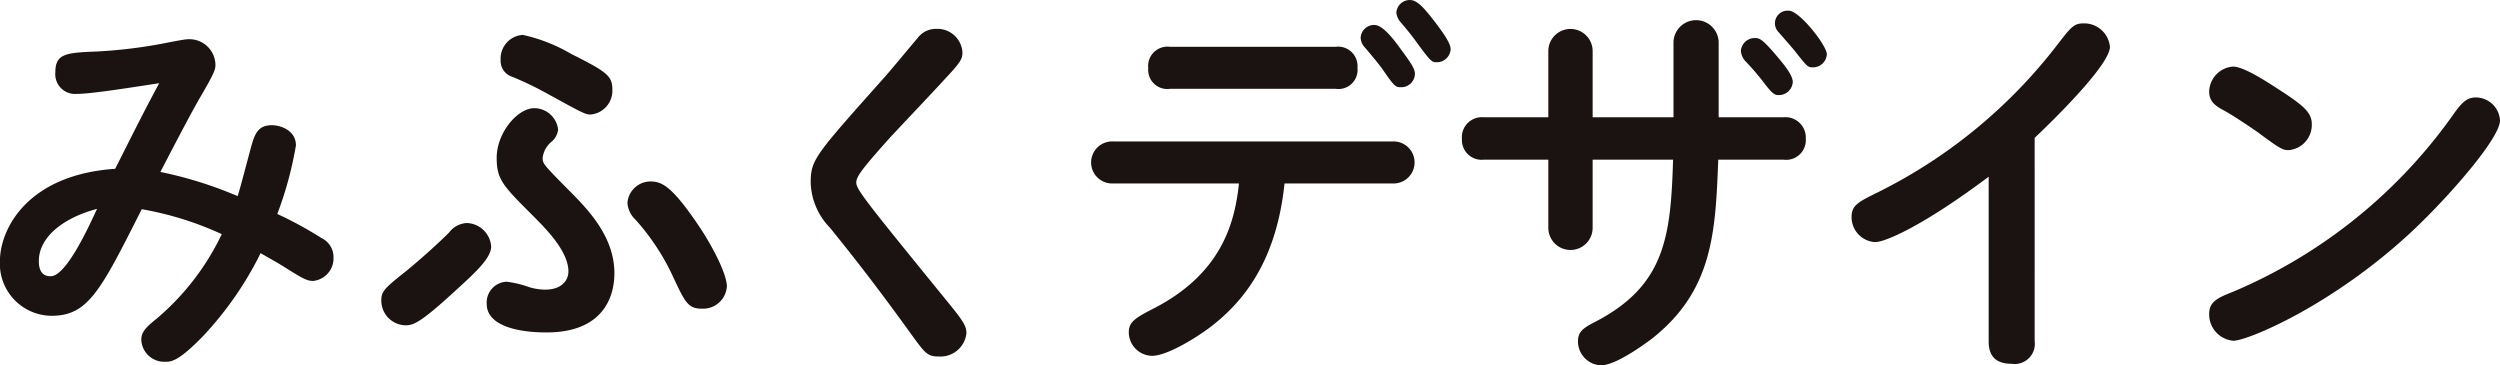
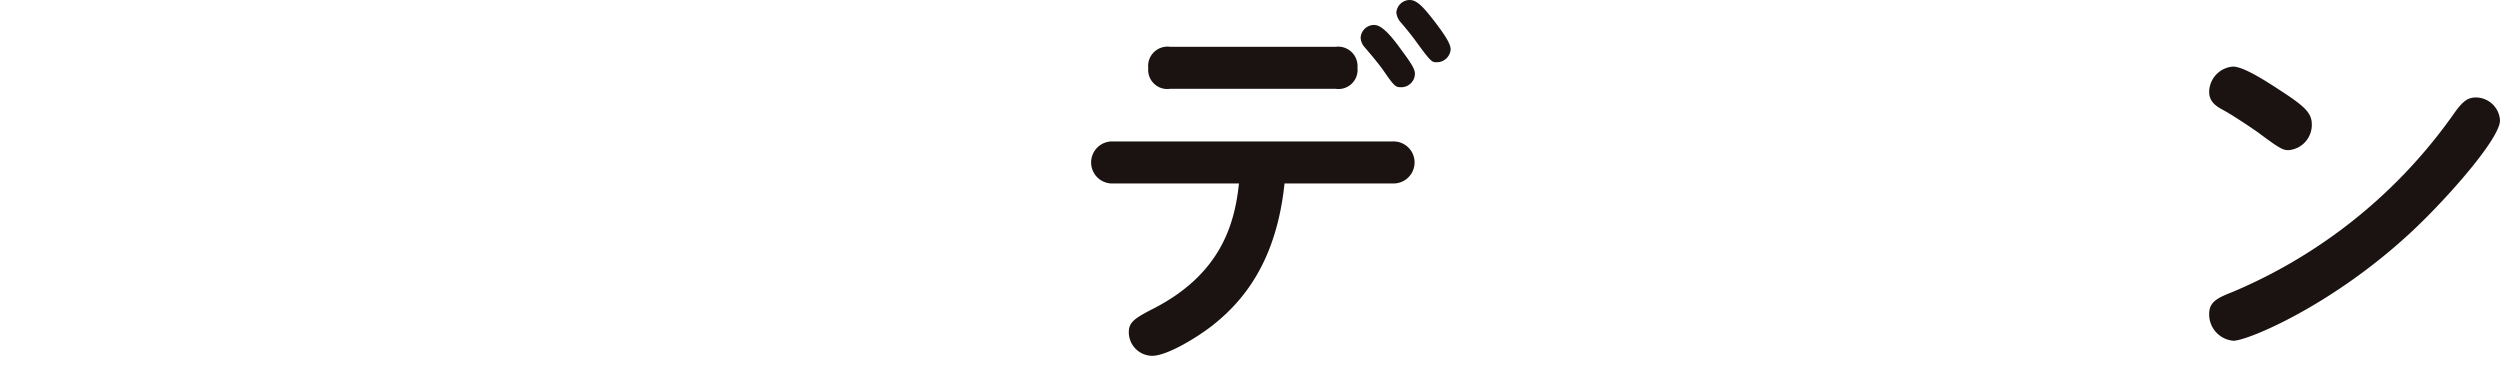
<svg xmlns="http://www.w3.org/2000/svg" width="203.076" height="29.676" viewBox="0 0 203.076 29.676">
  <g id="mifuku-logo" transform="translate(-196.102 -392.884)">
-     <path id="パス_1" data-name="パス 1" d="M216.6,404.47c.289-.964.676-1.415,1.576-1.415.773,0,1.965.451,1.965,1.641a29.658,29.658,0,0,1-1.514,5.569,31.2,31.2,0,0,1,3.6,1.963,1.7,1.7,0,0,1,.965,1.544,1.845,1.845,0,0,1-1.641,1.932c-.483,0-.772-.128-2.445-1.191-.58-.354-.709-.418-1.835-1.063a27.734,27.734,0,0,1-4.7,6.761c-2,2.059-2.575,2.059-3.058,2.059a1.863,1.863,0,0,1-1.932-1.77c0-.612.289-.966,1.255-1.739a20.572,20.572,0,0,0,5.28-6.856,26.192,26.192,0,0,0-6.5-2.027c-3.348,6.631-4.346,8.658-7.338,8.658a4.23,4.23,0,0,1-4.184-4.41c0-2.67,2.252-7.048,9.365-7.53,2.092-4.153,2.318-4.6,3.573-6.953-2.93.451-5.6.868-6.695.868a1.606,1.606,0,0,1-1.738-1.77c0-1.512.9-1.576,3.347-1.673a39.8,39.8,0,0,0,5.022-.579c.385-.065,2.06-.419,2.414-.419a2.119,2.119,0,0,1,2.221,2.092c0,.354-.1.676-1.191,2.543-.8,1.351-2.511,4.667-3.284,6.147a32.386,32.386,0,0,1,6.277,1.963C215.638,408.141,216.41,405.082,216.6,404.47ZM199.256,414.1c0,1.222.74,1.222.965,1.222,1.223,0,2.961-3.733,3.765-5.472C201.316,410.554,199.256,412.1,199.256,414.1Z" fill="#1a1311" />
-     <path id="パス_2" data-name="パス 2" d="M233.26,416.347c-2.832,2.608-3.508,2.962-4.184,2.962a2.007,2.007,0,0,1-2-2c0-.74.194-.966,2.029-2.413,1.255-1.03,2.639-2.286,3.476-3.123a1.919,1.919,0,0,1,1.448-.772A2.052,2.052,0,0,1,236,412.9C236,413.837,234.741,414.995,233.26,416.347Zm7.243,3.541c-2.8,0-4.861-.74-4.861-2.285a1.69,1.69,0,0,1,1.61-1.835,8.24,8.24,0,0,1,1.77.418,4.531,4.531,0,0,0,1.352.226c1.384,0,1.9-.772,1.9-1.481,0-1.641-1.835-3.475-2.865-4.505-2.478-2.479-2.961-2.962-2.961-4.732,0-2,1.673-4.023,3.058-4.023a1.958,1.958,0,0,1,1.931,1.738,1.5,1.5,0,0,1-.547,1,1.991,1.991,0,0,0-.709,1.288c0,.482.066.547,2,2.511,1.609,1.609,3.83,3.83,3.83,6.887C246.006,417.024,245.073,419.888,240.5,419.888Zm3.572-17.7c-.45,0-.772-.194-3.476-1.675a27.694,27.694,0,0,0-2.864-1.383,1.352,1.352,0,0,1-.966-1.384,1.924,1.924,0,0,1,1.8-2.027,13.481,13.481,0,0,1,3.927,1.543c2.9,1.45,3.347,1.8,3.347,2.866A1.938,1.938,0,0,1,244.075,402.186Zm8.723,8.947c1.127,1.643,2.349,3.992,2.349,5.022a1.934,1.934,0,0,1-2.028,1.8c-1.094,0-1.351-.451-2.35-2.607a18.615,18.615,0,0,0-3.057-4.634,2.041,2.041,0,0,1-.643-1.353,1.881,1.881,0,0,1,1.93-1.737C250,407.626,250.866,408.3,252.8,411.133Z" fill="#1a1311" />
-     <path id="パス_3" data-name="パス 3" d="M274.282,397.116c0,.569-.129.808-1.481,2.245-.675.748-3.765,4.011-4.377,4.669-2.221,2.486-2.767,3.174-2.767,3.682,0,.569.771,1.527,7.692,10.028,1.094,1.347,1.255,1.707,1.255,2.215a2.115,2.115,0,0,1-2.221,1.887c-.966,0-1.127-.24-2.381-1.976-2.511-3.473-4.411-5.927-6.471-8.472a5.485,5.485,0,0,1-1.576-3.652c0-1.886.321-2.214,5.922-8.5.8-.9,1.964-2.335,2.736-3.234a1.853,1.853,0,0,1,1.545-.779A2.038,2.038,0,0,1,274.282,397.116Z" fill="#1a1311" />
    <path id="パス_4" data-name="パス 4" d="M286.543,407.785a1.708,1.708,0,1,1,0-3.41H309.2a1.708,1.708,0,1,1,0,3.41h-8.755c-.643,6.149-3.186,9.464-5.922,11.588-1.255.966-3.637,2.414-4.828,2.414a1.92,1.92,0,0,1-1.9-1.9c0-.8.418-1.127,1.932-1.9,5.5-2.8,6.662-6.823,7.016-10.2Zm18.057-11.1a1.577,1.577,0,0,1,1.77,1.706,1.551,1.551,0,0,1-1.77,1.707H291.145a1.551,1.551,0,0,1-1.77-1.674,1.573,1.573,0,0,1,1.77-1.739Zm3.154-1.77c.741,0,1.738,1.416,2.253,2.125.965,1.287,1.03,1.577,1.03,1.866a1.115,1.115,0,0,1-1.159,1.063c-.386,0-.515-.064-1.352-1.288-.418-.611-1.03-1.32-1.545-1.93a1.26,1.26,0,0,1-.354-.806A1.1,1.1,0,0,1,307.754,394.911Zm2.9-2.027c.645,0,1.32.9,2.028,1.8.451.611,1.256,1.64,1.256,2.188a1.117,1.117,0,0,1-1.16,1.062c-.354,0-.449-.032-1.641-1.674-.419-.579-.9-1.158-1.319-1.642a1.425,1.425,0,0,1-.29-.707A1.1,1.1,0,0,1,310.65,392.884Z" fill="#1a1311" />
-     <path id="パス_5" data-name="パス 5" d="M332.04,396.263a1.837,1.837,0,0,1,3.669,0v6.147h5.278a1.653,1.653,0,0,1,1.8,1.739,1.6,1.6,0,0,1-1.8,1.706h-5.311c-.226,5.891-.418,10.654-5.44,14.581-.482.354-2.864,2.124-4.087,2.124a1.947,1.947,0,0,1-1.867-1.932c0-.708.29-1.03,1.288-1.545,5.826-2.961,6.244-7.017,6.437-13.228h-6.534v5.535a1.8,1.8,0,0,1-3.6,0v-5.535h-5.246a1.6,1.6,0,0,1-1.771-1.674,1.626,1.626,0,0,1,1.771-1.771h5.246v-5.374a1.8,1.8,0,0,1,3.6,0v5.374h6.567Zm6.6-.289c.387,0,.612.064,1.835,1.512.483.58,1.255,1.48,1.255,2.06a1.129,1.129,0,0,1-1.127,1.063c-.354,0-.515-.065-1.384-1.223a20.087,20.087,0,0,0-1.35-1.545,1.432,1.432,0,0,1-.356-.8A1.13,1.13,0,0,1,338.637,395.974Zm2.768-2.221c.87,0,3.09,2.832,3.09,3.54a1.128,1.128,0,0,1-1.126,1.063c-.418,0-.451-.033-1.417-1.256-.192-.258-1.191-1.383-1.383-1.609a1.027,1.027,0,0,1,.836-1.738Z" fill="#1a1311" />
-     <path id="パス_6" data-name="パス 6" d="M361.378,420.6a1.635,1.635,0,0,1-1.868,1.834c-1.545,0-1.867-.9-1.867-1.834V407.239c-5.15,3.862-8.335,5.311-9.237,5.311a2.031,2.031,0,0,1-1.9-2.029c0-.965.515-1.222,2.221-2.059a41.856,41.856,0,0,0,14.516-11.973c1.1-1.417,1.319-1.706,2.125-1.706a2.1,2.1,0,0,1,2.124,1.9c0,1.417-4.281,5.665-6.115,7.4Z" fill="#1a1311" />
    <path id="パス_7" data-name="パス 7" d="M381.991,405.082c-.45,0-.707-.128-2.478-1.448-.225-.161-1.964-1.352-2.8-1.8-.74-.385-1.16-.772-1.16-1.512a2.093,2.093,0,0,1,1.932-2.029c.966,0,3.09,1.45,4.281,2.221,1.481,1,2.124,1.545,2.124,2.447A2.056,2.056,0,0,1,381.991,405.082Zm17.187-2.414c0,1.448-4.151,6.18-7.015,8.883-6.5,6.116-13.487,9.013-14.645,9.013a2.148,2.148,0,0,1-1.965-2.157c0-1.03.677-1.319,1.965-1.834a41.829,41.829,0,0,0,18.024-14.612c.579-.773.966-1.16,1.673-1.16A1.975,1.975,0,0,1,399.178,402.668Z" fill="#1a1311" />
  </g>
</svg>